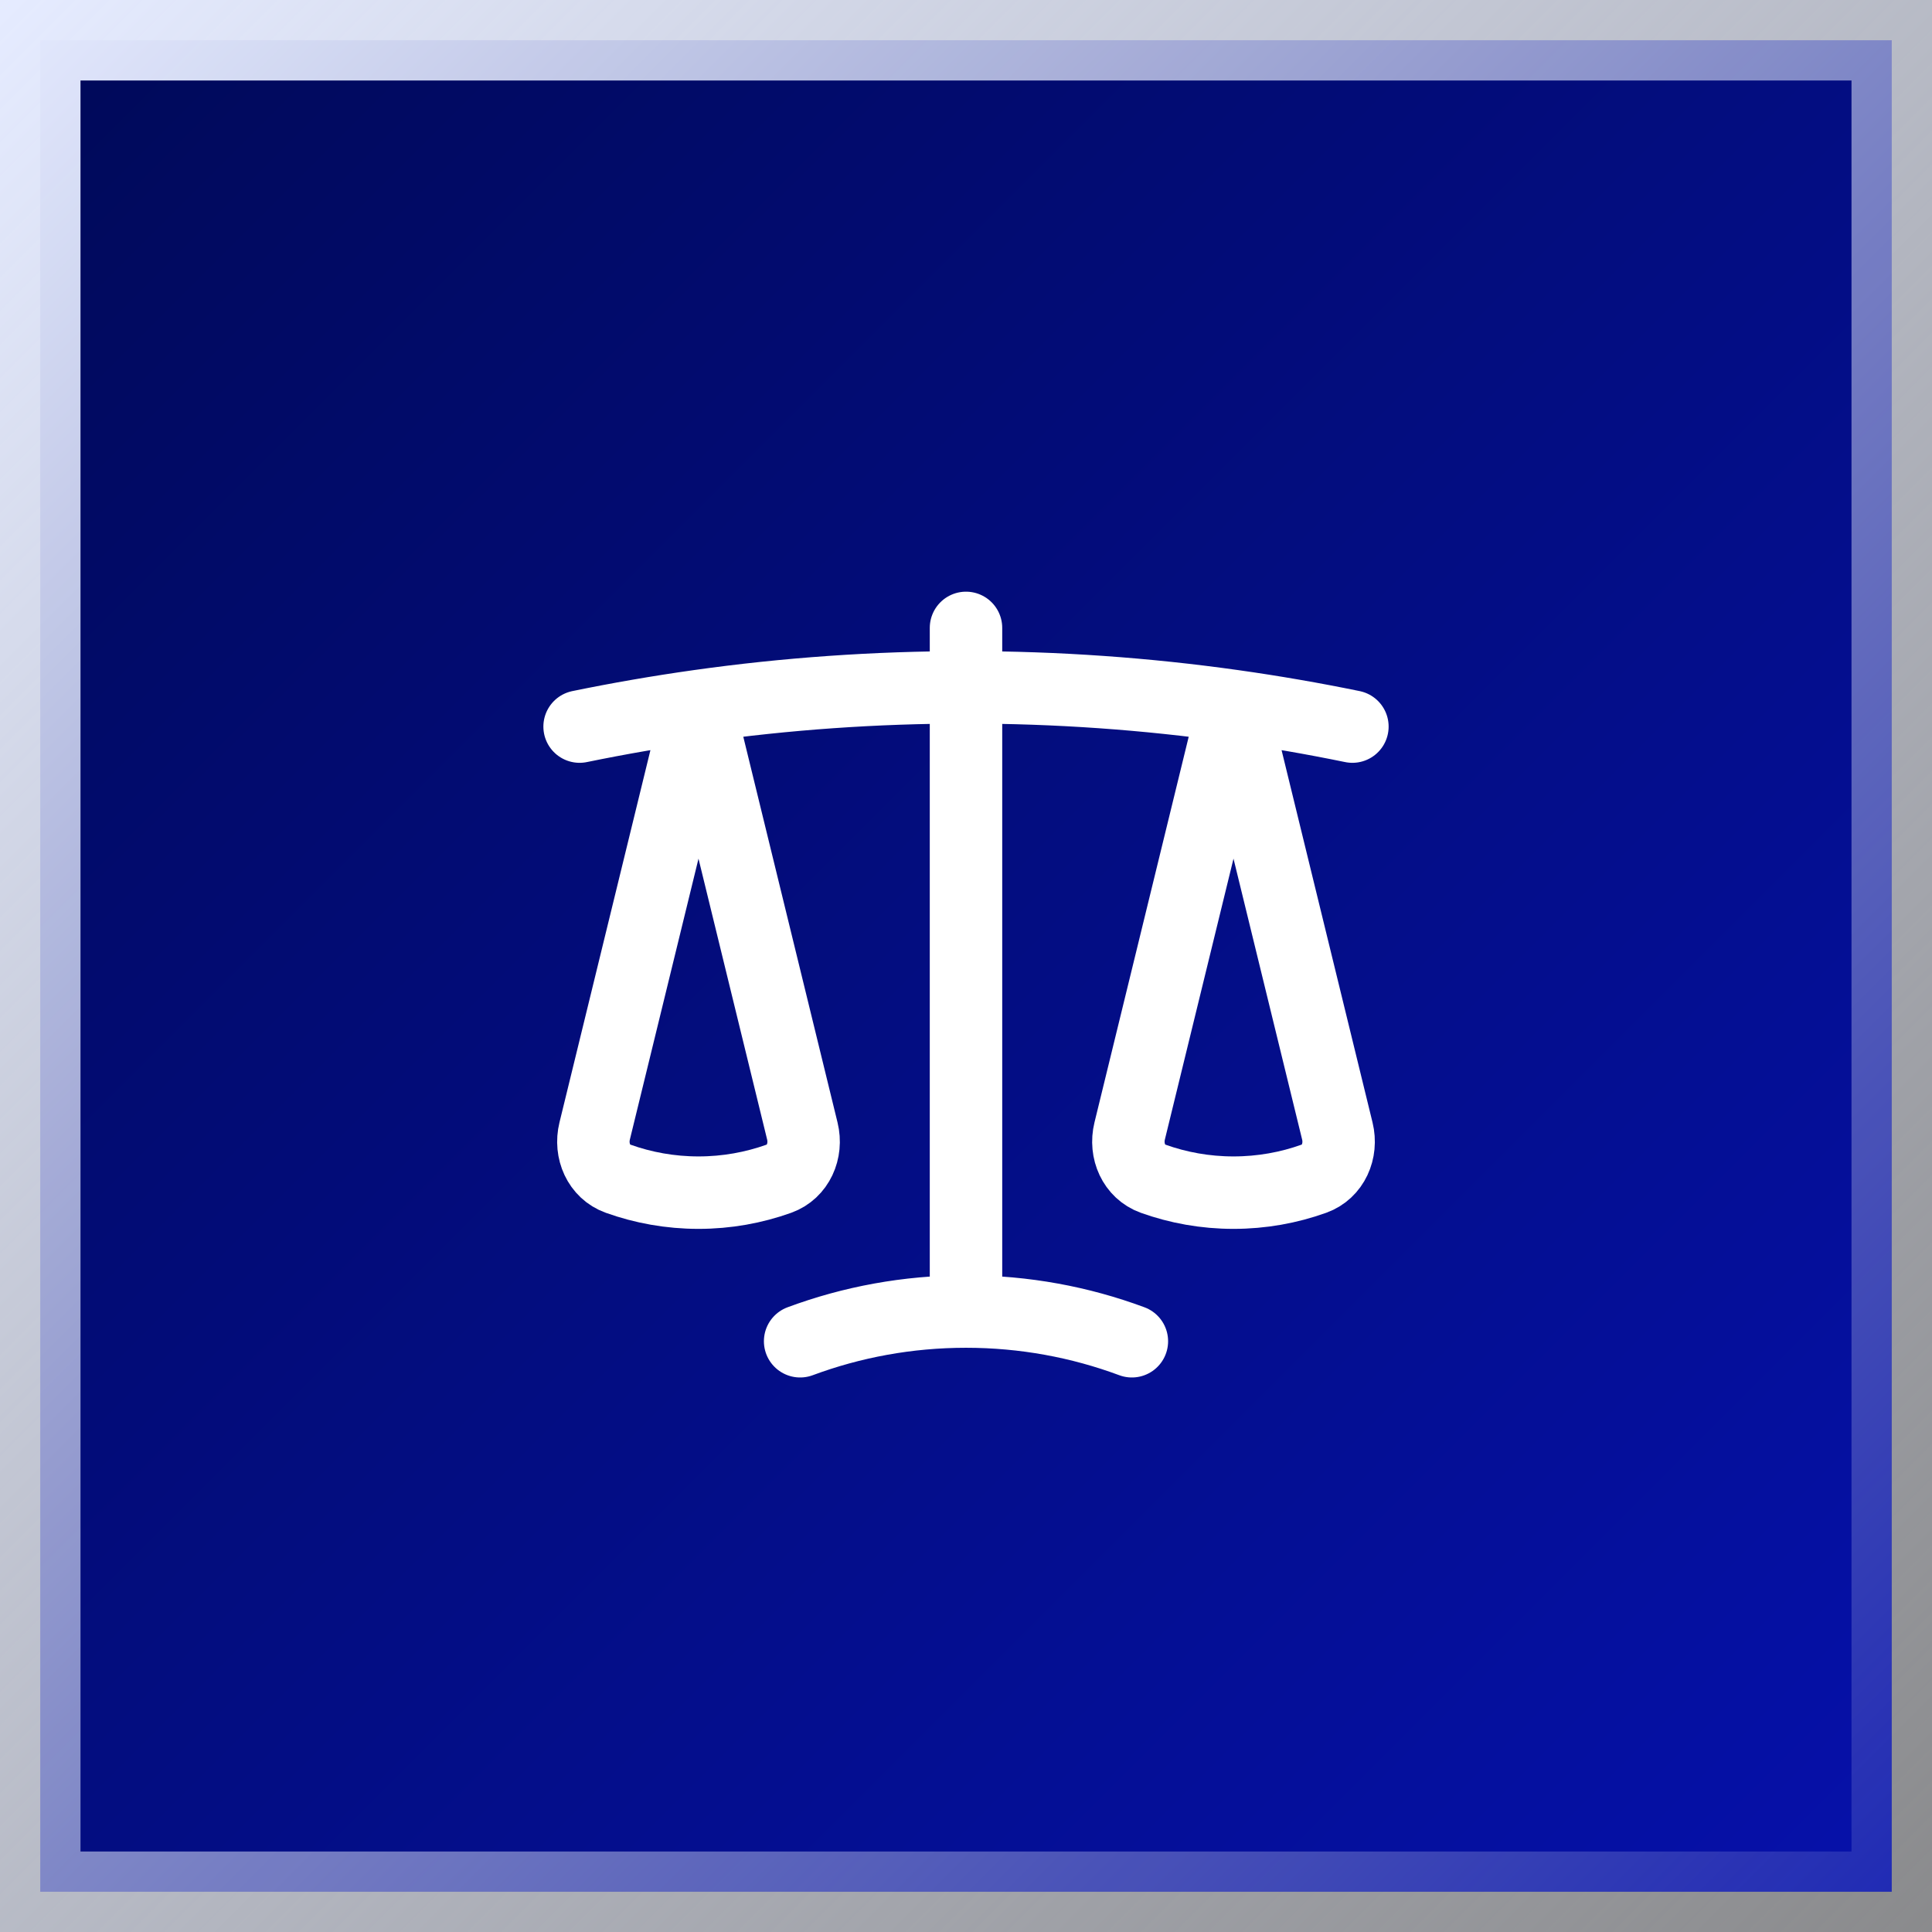
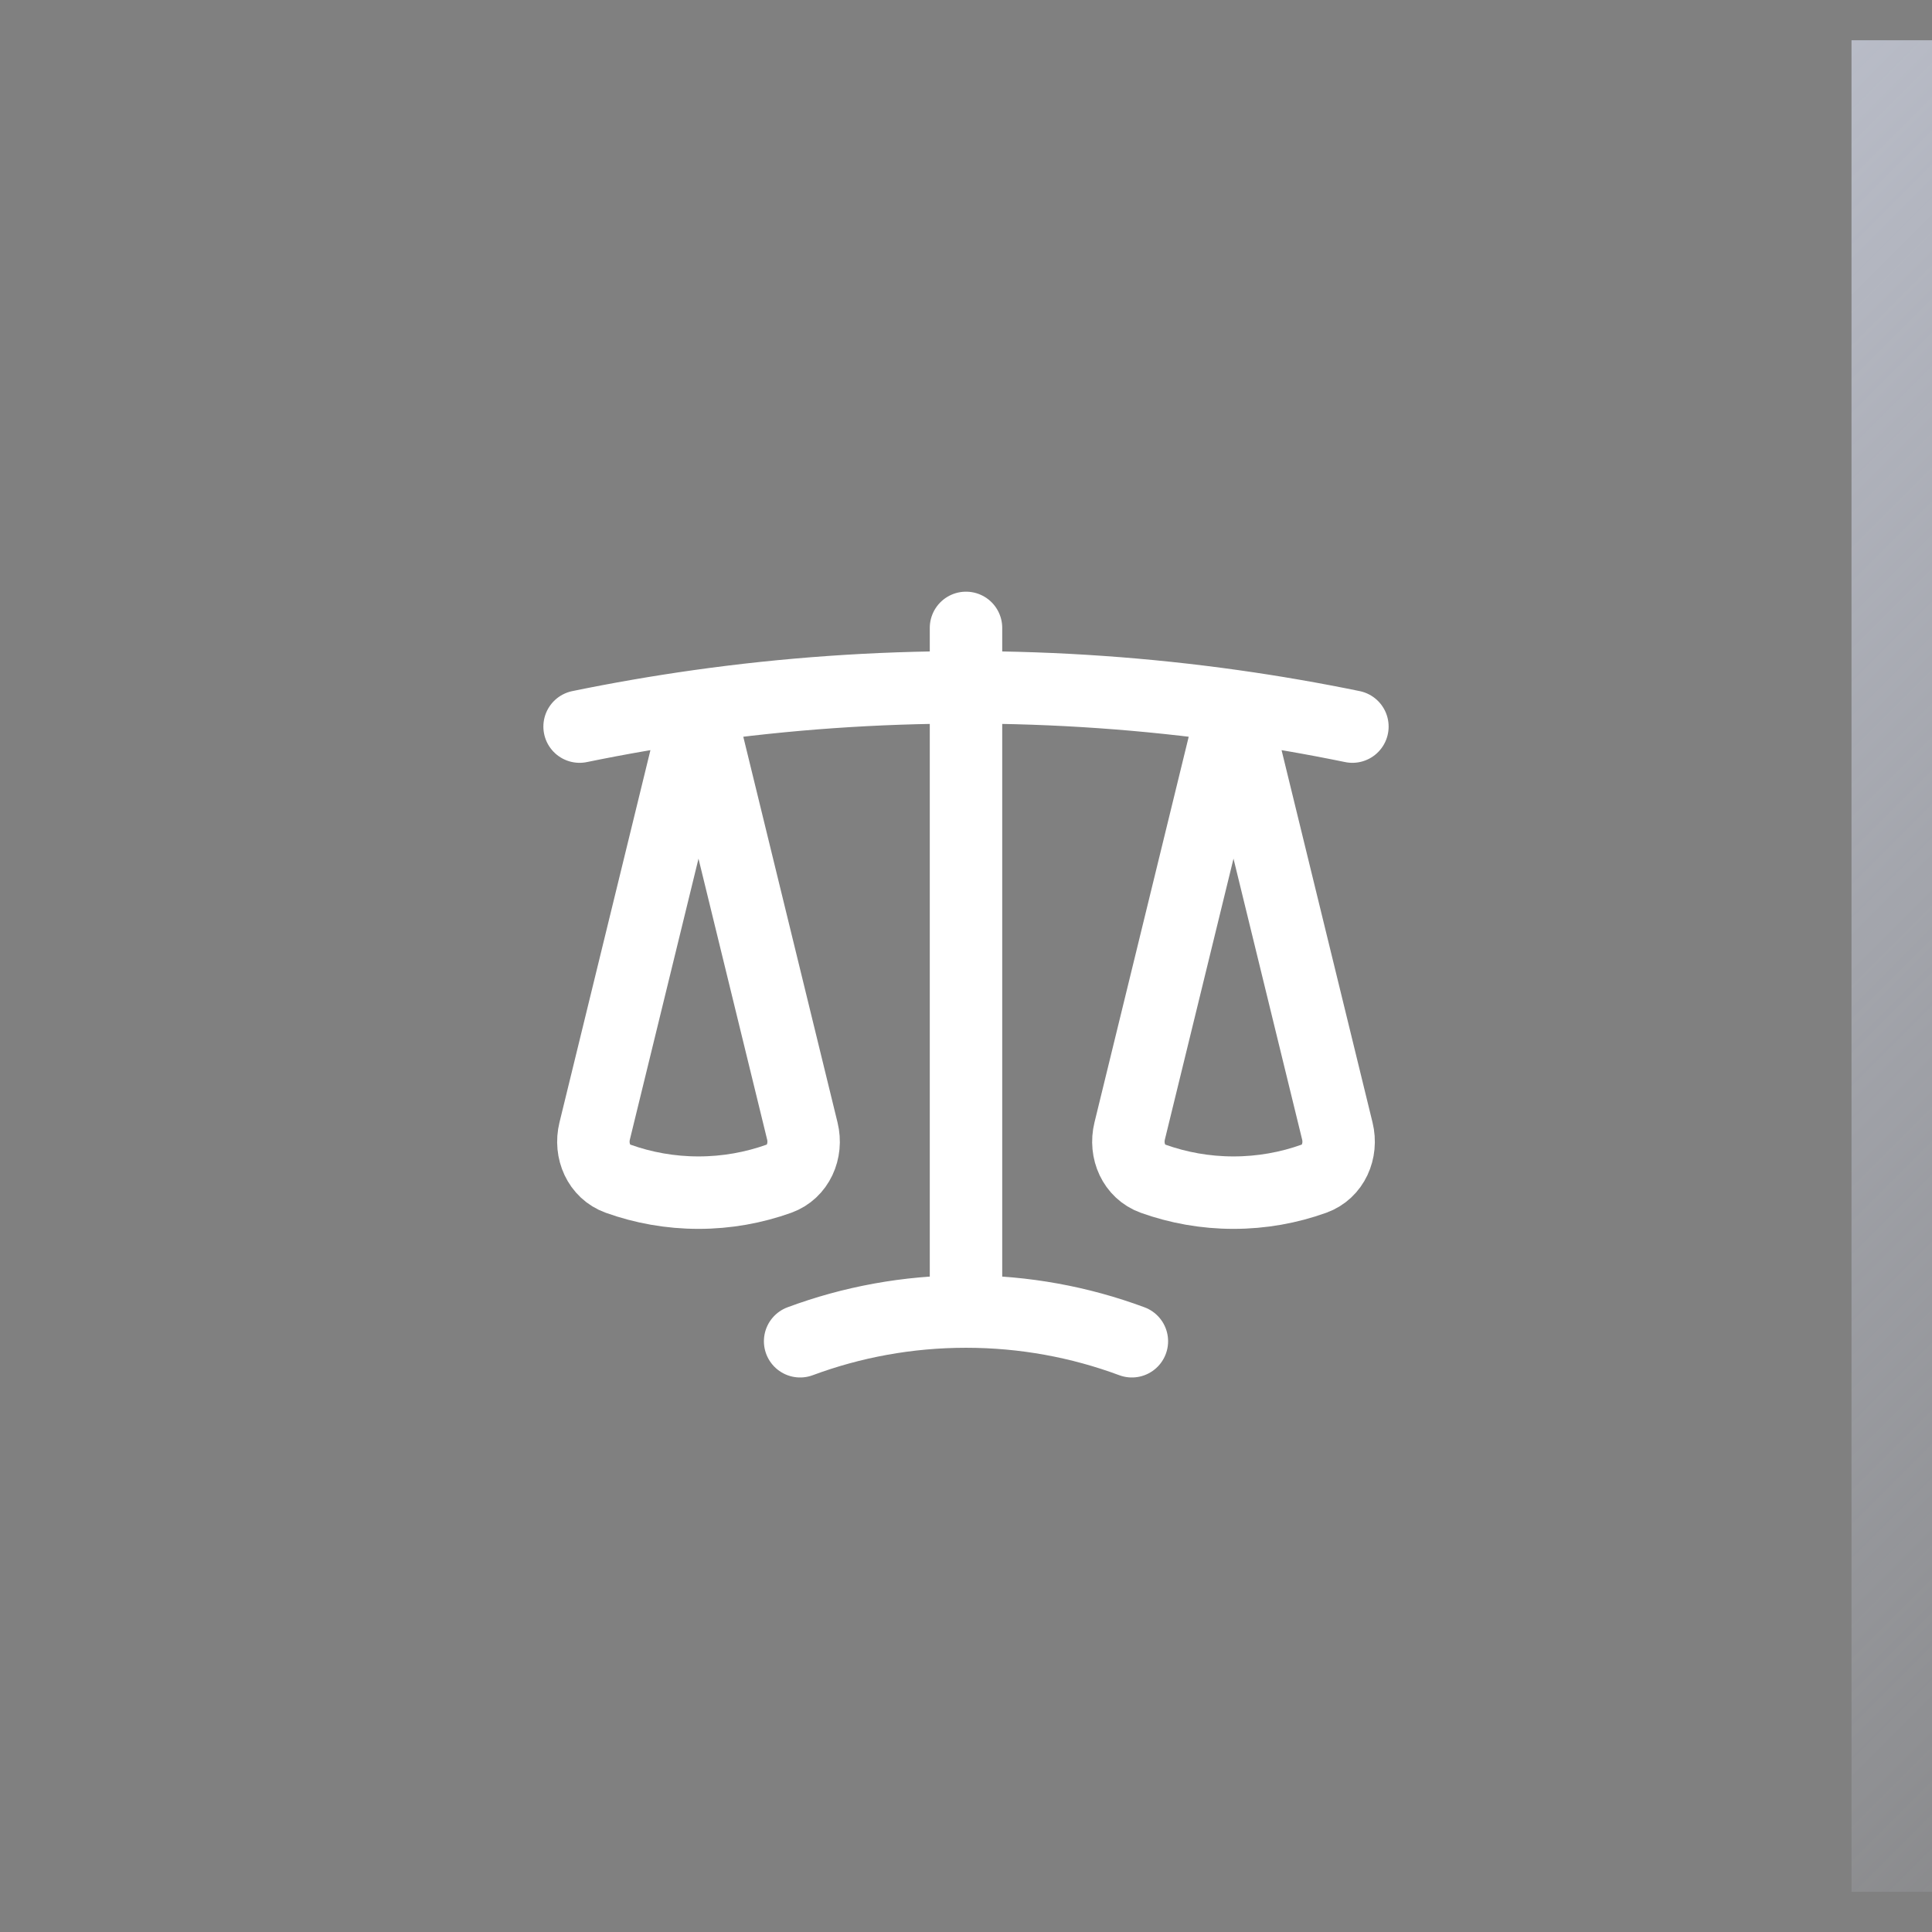
<svg xmlns="http://www.w3.org/2000/svg" width="48" height="48" viewBox="0 0 48 48" fill="none">
  <rect x="0" y="0" width="48" height="48" fill="#808080" stroke="none" />
-   <path d="M47 1V47H1V1H47Z" fill="url(#paint0_linear_7680_21951)" />
-   <path d="M47 1V47H1V1H47Z" stroke="url(#paint1_linear_7680_21951)" stroke-width="2" />
+   <path d="M47 1V47V1H47Z" stroke="url(#paint1_linear_7680_21951)" stroke-width="2" />
  <path d="M24 15.6V32.585M24 32.585C22.551 32.585 21.162 32.846 19.879 33.323M24 32.585C25.449 32.585 26.838 32.846 28.121 33.323M30.646 17.541C28.475 17.235 26.256 17.077 24 17.077C21.744 17.077 19.525 17.235 17.354 17.541M30.646 17.541C31.641 17.681 32.626 17.852 33.6 18.052M30.646 17.541L33.226 28.101C33.346 28.592 33.122 29.113 32.646 29.284C32.022 29.508 31.348 29.631 30.646 29.631C29.944 29.631 29.271 29.508 28.646 29.284C28.171 29.113 27.946 28.592 28.066 28.101L30.646 17.541ZM14.4 18.052C15.374 17.852 16.359 17.681 17.354 17.541M17.354 17.541L19.934 28.101C20.054 28.592 19.829 29.113 19.354 29.284C18.729 29.508 18.056 29.631 17.354 29.631C16.652 29.631 15.979 29.508 15.354 29.284C14.878 29.113 14.654 28.592 14.774 28.101L17.354 17.541Z" stroke="white" stroke-width="1.8" stroke-linecap="round" stroke-linejoin="round" />
  <defs>
    <linearGradient id="paint0_linear_7680_21951" x1="0" y1="0" x2="48" y2="48" gradientUnits="userSpaceOnUse">
      <stop stop-color="#000957" />
      <stop offset="1" stop-color="#0611AC" />
    </linearGradient>
    <linearGradient id="paint1_linear_7680_21951" x1="0" y1="0" x2="48" y2="48" gradientUnits="userSpaceOnUse">
      <stop stop-color="#E5EBFF" />
      <stop offset="1" stop-color="#E5EBFF" stop-opacity="0.1" />
    </linearGradient>
  </defs>
</svg>